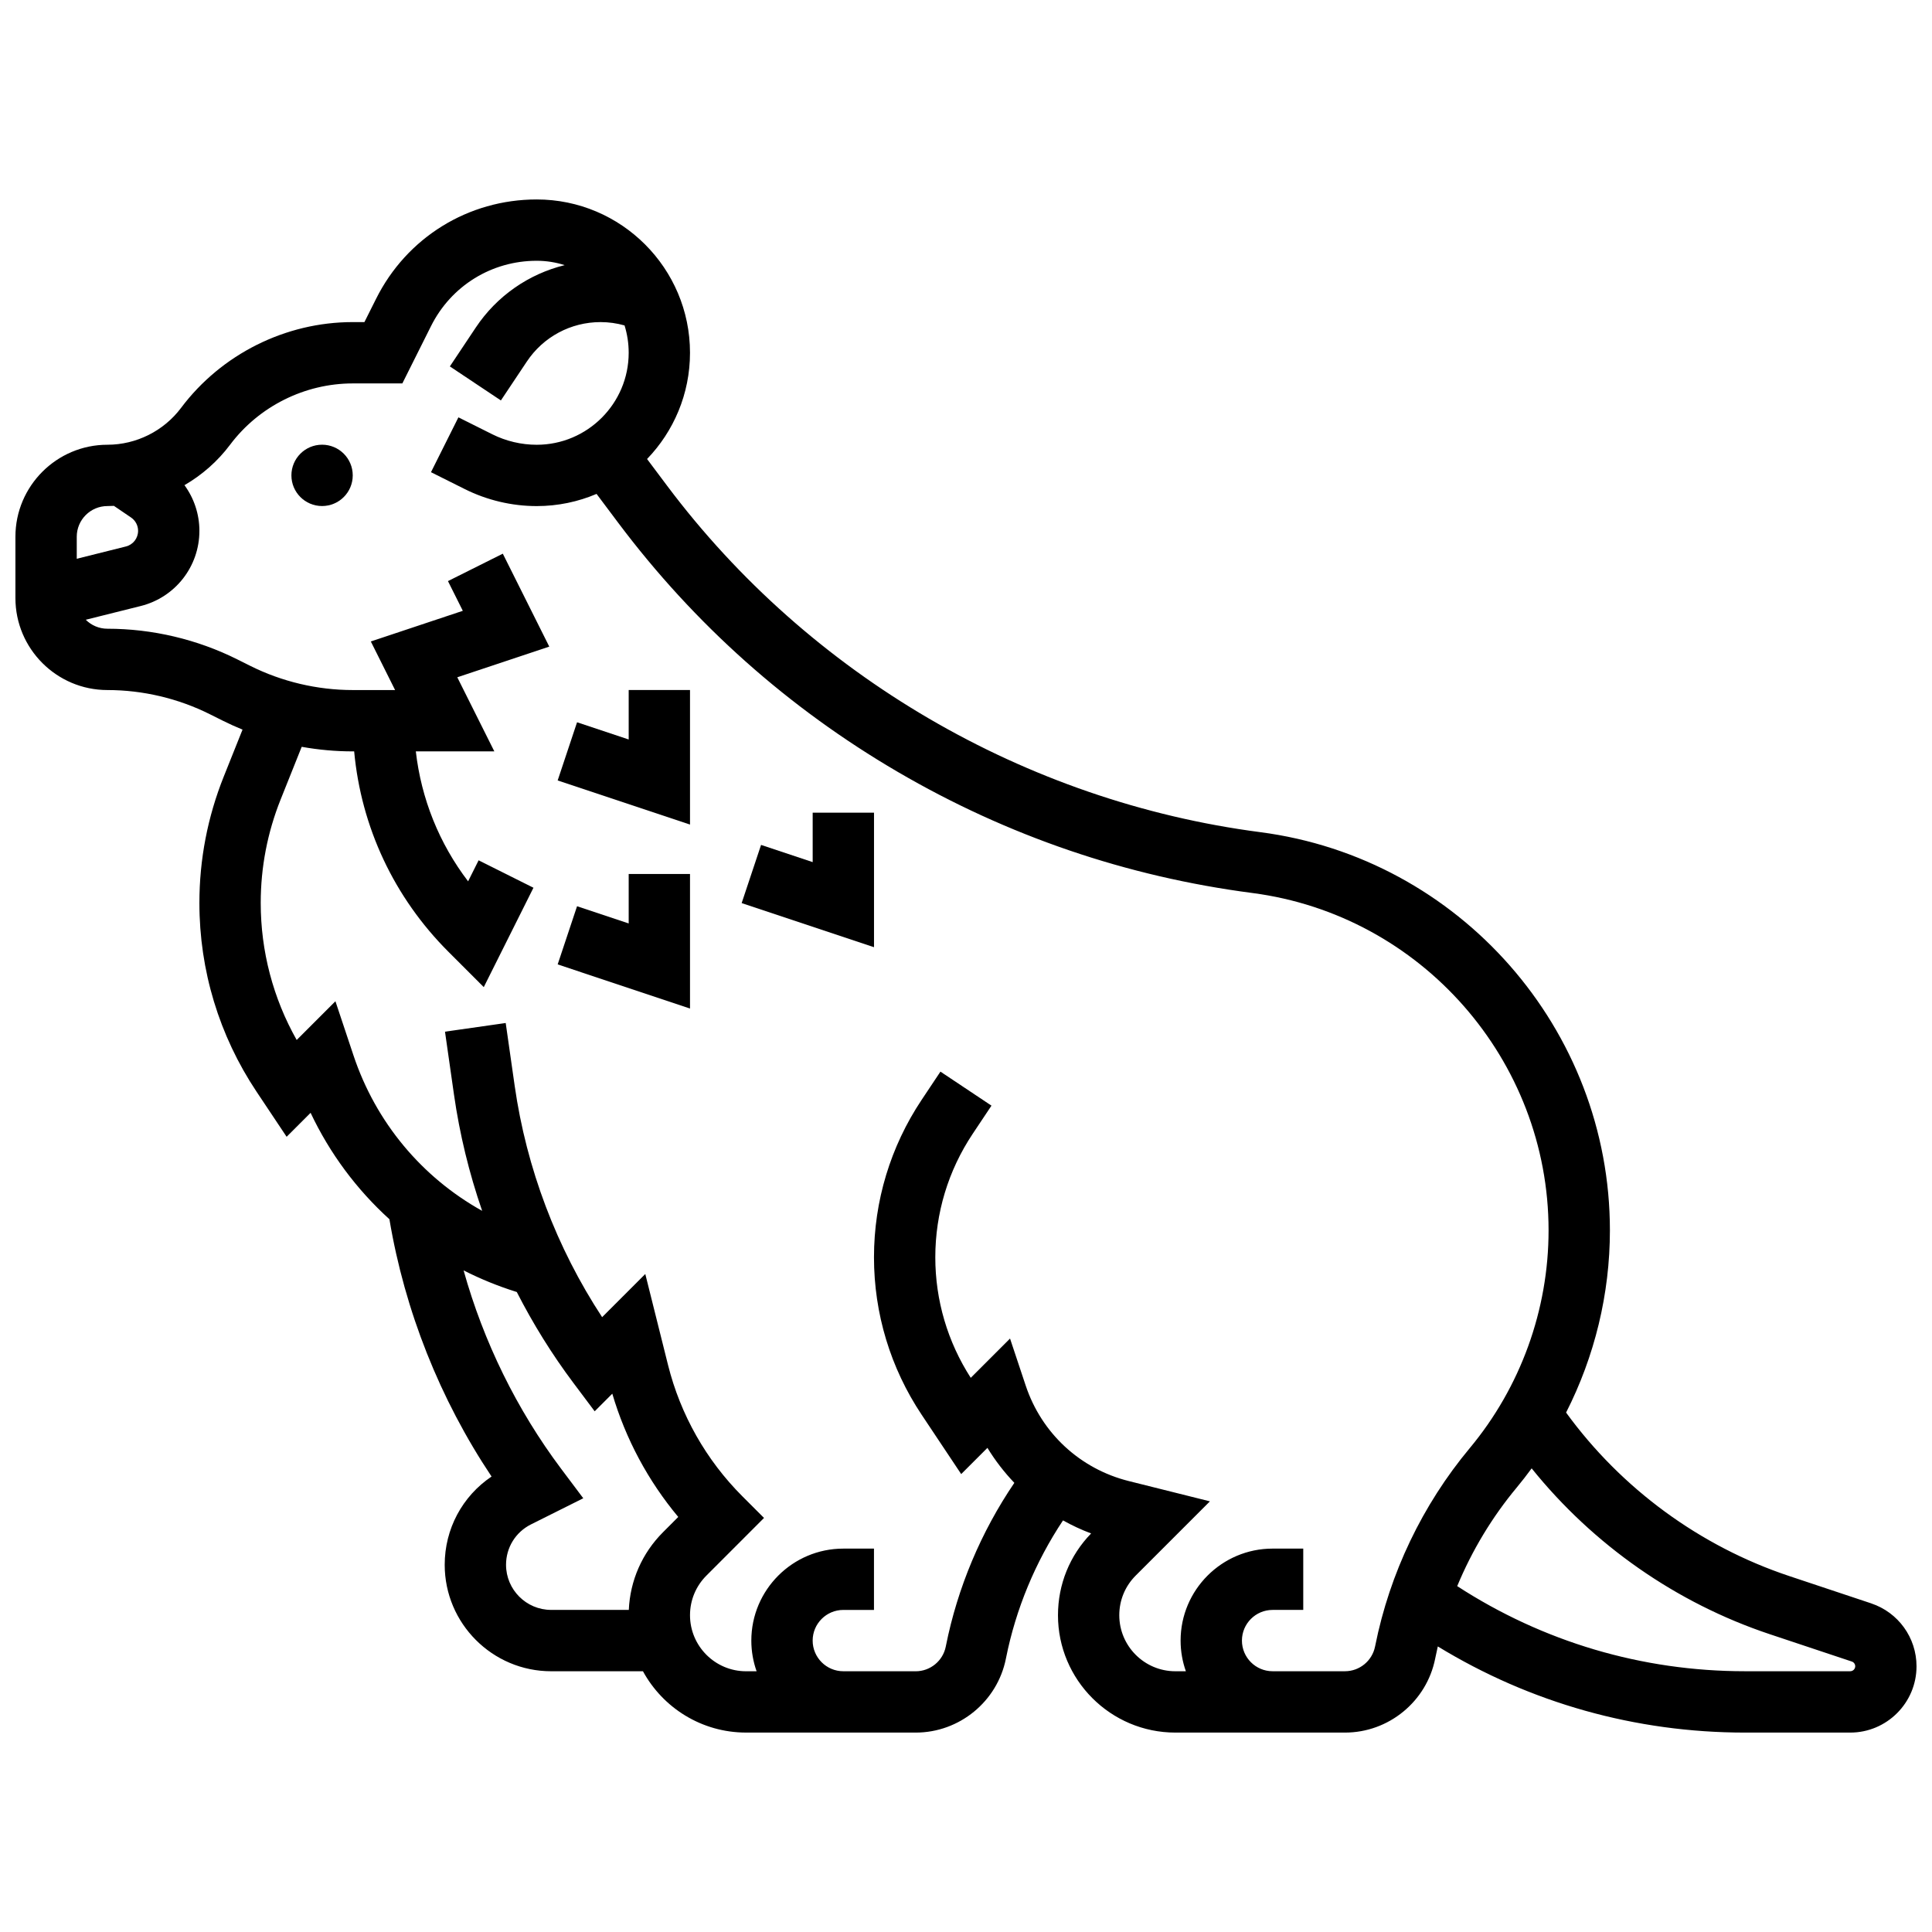
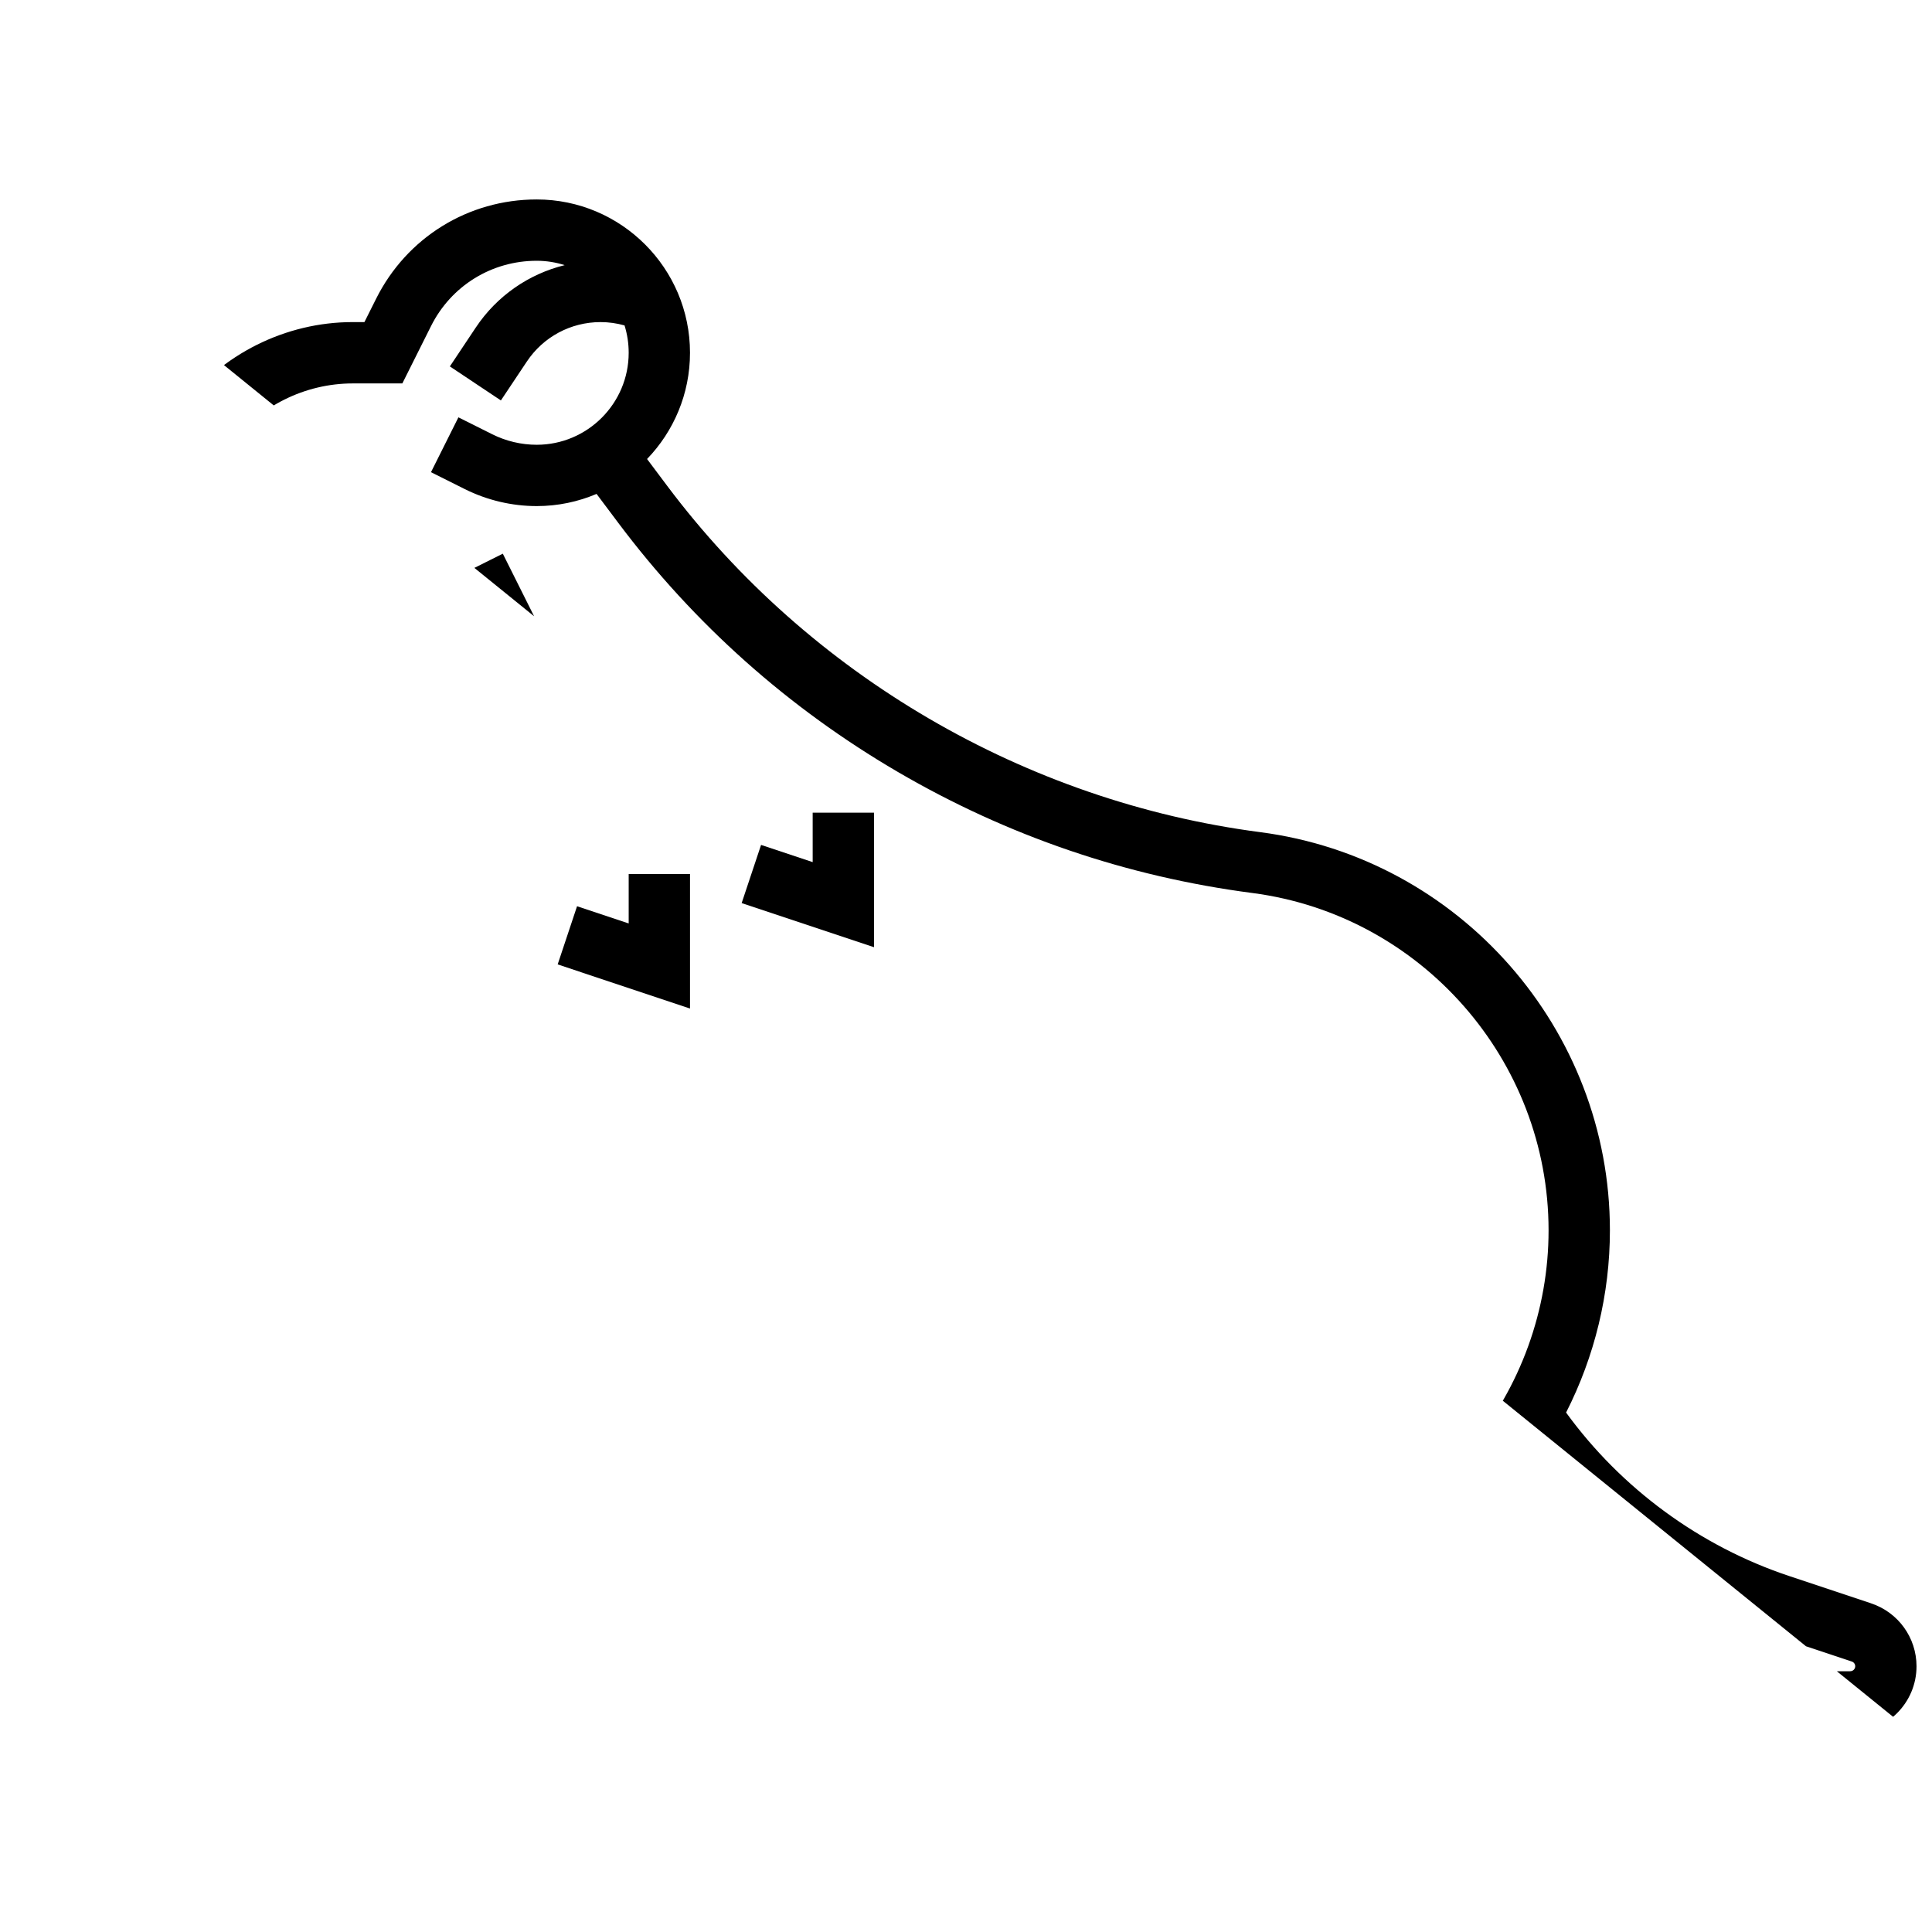
<svg xmlns="http://www.w3.org/2000/svg" width="800px" height="800px" version="1.1" viewBox="144 144 512 512">
  <defs>
    <clipPath id="a">
-       <path d="m148.09 196h503.81v408h-503.81z" />
+       <path d="m148.09 196h503.81v408z" />
    </clipPath>
  </defs>
-   <path d="m237.48 269.98c0 4.488-3.641 8.125-8.129 8.125-4.484 0-8.125-3.637-8.125-8.125s3.641-8.129 8.125-8.129c4.488 0 8.129 3.641 8.129 8.129" />
  <g clip-path="url(#a)">
    <path d="m639.89 568.91-21.727-7.242c-23.66-7.887-44.492-23.184-59.133-43.324 7.566-14.871 11.613-31.43 11.613-48.293 0-53.27-39.832-98.633-92.652-105.52-62.23-8.117-119.52-41.566-157.18-91.777l-5.332-7.113c7.039-7.305 11.379-17.23 11.379-28.156 0-22.402-18.227-40.629-40.629-40.629-18.137 0-34.438 10.078-42.547 26.297l-3.106 6.203h-3.102c-17.809 0-34.82 8.504-45.504 22.754-4.582 6.106-11.871 9.75-19.504 9.75-13.441 0-24.379 10.938-24.379 24.379v16.25c0 13.441 10.938 24.379 24.379 24.379 9.375 0 18.766 2.215 27.152 6.41l3.434 1.715c1.711 0.855 3.453 1.637 5.223 2.359l-4.984 12.461c-4.277 10.699-6.449 21.961-6.449 33.48 0 17.855 5.234 35.148 15.141 50.004l7.977 11.961 6.352-6.352c5.098 10.793 12.223 20.336 20.887 28.199 4.082 24.312 13.387 47.699 27.07 68.191-7.738 5.211-12.418 13.875-12.418 23.387 0 15.559 12.656 28.215 28.215 28.215h24.324c5.281 9.676 15.551 16.25 27.324 16.25l25.777 0.004h19.18c11.582 0 21.633-8.242 23.902-19.59l0.047-0.234c2.59-12.953 7.769-25.402 15.086-36.406 2.379 1.324 4.863 2.488 7.449 3.457-5.668 5.836-8.781 13.512-8.781 21.664-0.004 17.152 13.953 31.109 31.105 31.109h44.953c11.582 0 21.633-8.242 23.902-19.59l0.047-0.234c0.199-1.004 0.418-2.008 0.652-3.008 24.512 14.969 52.422 22.832 81.383 22.832h27.91c9.688 0 17.57-7.883 17.57-17.57 0-7.574-4.828-14.273-12.012-16.668zm-467.42-290.8c0.574 0 1.148-0.027 1.719-0.051l4.531 3.078c1.176 0.797 1.875 2.121 1.875 3.539 0 1.969-1.332 3.676-3.238 4.148l-13.016 3.254v-5.844c0-4.481 3.648-8.125 8.129-8.125zm147.25 271.93c-5.547 5.547-8.738 12.816-9.078 20.602h-20.574c-6.598 0-11.961-5.367-11.961-11.961 0-4.559 2.535-8.66 6.613-10.699l13.855-6.926-5.848-7.789c-11.797-15.73-20.582-33.668-25.867-52.598 4.488 2.281 9.199 4.199 14.094 5.727 4.309 8.434 9.32 16.516 15.023 24.117l5.621 7.496 4.668-4.668c3.531 11.984 9.488 23.105 17.48 32.668zm188.68 30.324c-0.758 3.785-4.109 6.531-7.969 6.531h-19.18c-4.481 0-8.125-3.644-8.125-8.125s3.644-8.125 8.125-8.125h8.125v-16.25h-8.125c-13.441 0-24.379 10.938-24.379 24.379 0 2.848 0.496 5.582 1.398 8.125h-2.793c-8.191 0-14.855-6.664-14.855-14.855 0-3.969 1.547-7.699 4.352-10.504l19.668-19.668-21.5-5.375c-12.902-3.227-23.113-12.68-27.316-25.297l-4.156-12.473-10.41 10.41c-6.148-9.551-9.395-20.57-9.395-31.941 0-11.68 3.426-22.992 9.902-32.711l4.984-7.477-13.523-9.016-4.984 7.477c-8.262 12.398-12.629 26.828-12.629 41.727 0 14.898 4.367 29.328 12.633 41.727l10.48 15.723 6.953-6.949c2.047 3.356 4.445 6.457 7.133 9.27-8.824 12.996-15.051 27.777-18.129 43.172l-0.047 0.234c-0.758 3.785-4.109 6.531-7.969 6.531h-15.344l-3.836-0.008c-4.481 0-8.125-3.644-8.125-8.125s3.644-8.125 8.125-8.125h8.125v-16.25h-8.125c-13.441 0-24.379 10.934-24.379 24.379 0 2.848 0.496 5.582 1.398 8.125h-2.793c-8.191 0-14.855-6.664-14.855-14.855 0-3.969 1.547-7.699 4.352-10.504l15.262-15.273-5.746-5.746c-9.59-9.59-16.398-21.617-19.688-34.773l-6.031-24.129-11.438 11.438c-12.086-18.43-20.047-39.438-23.172-61.293l-2.379-16.66-16.09 2.297 2.379 16.66c1.5 10.504 4.016 20.828 7.469 30.824-15.938-8.871-28.18-23.43-34.105-41.211l-4.781-14.336-10.266 10.266c-6.25-11.066-9.531-23.512-9.531-36.312 0-9.441 1.777-18.676 5.285-27.445l5.574-13.938c4.461 0.801 8.992 1.211 13.52 1.211h0.383c1.855 20.062 10.555 38.684 24.98 53.105l9.367 9.367 13.168-26.336-14.535-7.269-2.785 5.57c-7.66-10.039-12.418-21.867-13.855-34.441h20.805l-9.816-19.633 24.379-8.125-12.316-24.633-14.535 7.269 3.938 7.871-24.379 8.125 6.434 12.875h-11.23c-9.375 0-18.766-2.215-27.152-6.41l-3.434-1.715c-10.633-5.316-22.535-8.125-34.422-8.125-2.238 0-4.266-0.91-5.738-2.379l14.566-3.641c9.152-2.289 15.547-10.48 15.547-19.918 0-4.418-1.422-8.637-3.957-12.105 4.656-2.703 8.793-6.324 12.086-10.715 7.633-10.176 19.785-16.25 32.504-16.25h13.148l7.598-15.191c5.336-10.68 16.07-17.312 28.008-17.312 2.582 0 5.07 0.406 7.41 1.156-9.535 2.344-17.969 8.16-23.555 16.539l-6.867 10.301 13.523 9.016 6.871-10.301c4.359-6.551 11.664-10.461 19.535-10.461 2.172 0 4.301 0.301 6.363 0.883 0.711 2.293 1.098 4.723 1.098 7.246 0 13.441-10.938 24.379-24.379 24.379-4.062 0-8.129-0.961-11.762-2.777l-8.984-4.492-7.269 14.535 8.984 4.492c5.883 2.938 12.461 4.492 19.031 4.492 5.625 0 10.988-1.152 15.863-3.227l5.715 7.621c20.164 26.883 45.102 49.105 74.121 66.055 29.02 16.945 60.629 27.742 93.953 32.086 44.758 5.836 78.504 44.273 78.504 89.406 0 21.051-7.422 41.551-20.898 57.723-12.539 15.047-21.199 33.156-25.039 52.355zm125.93 6.531h-27.91c-27.273 0-53.496-7.785-76.242-22.555 3.918-9.441 9.234-18.289 15.801-26.164 1.367-1.641 2.664-3.332 3.926-5.047 16.32 20.281 38.348 35.699 63.121 43.957l21.727 7.242c0.539 0.18 0.902 0.684 0.902 1.25-0.004 0.727-0.598 1.316-1.324 1.316z" />
  </g>
-   <path d="m310.61 339.97-13.684-4.559-5.137 15.414 35.07 11.691v-35.652h-16.25z" />
  <path d="m310.61 388.72-13.684-4.559-5.137 15.418 35.07 11.691v-35.652h-16.25z" />
  <path d="m359.37 372.47-13.68-4.559-5.141 15.414 35.074 11.691v-35.652h-16.254z" />
</svg>